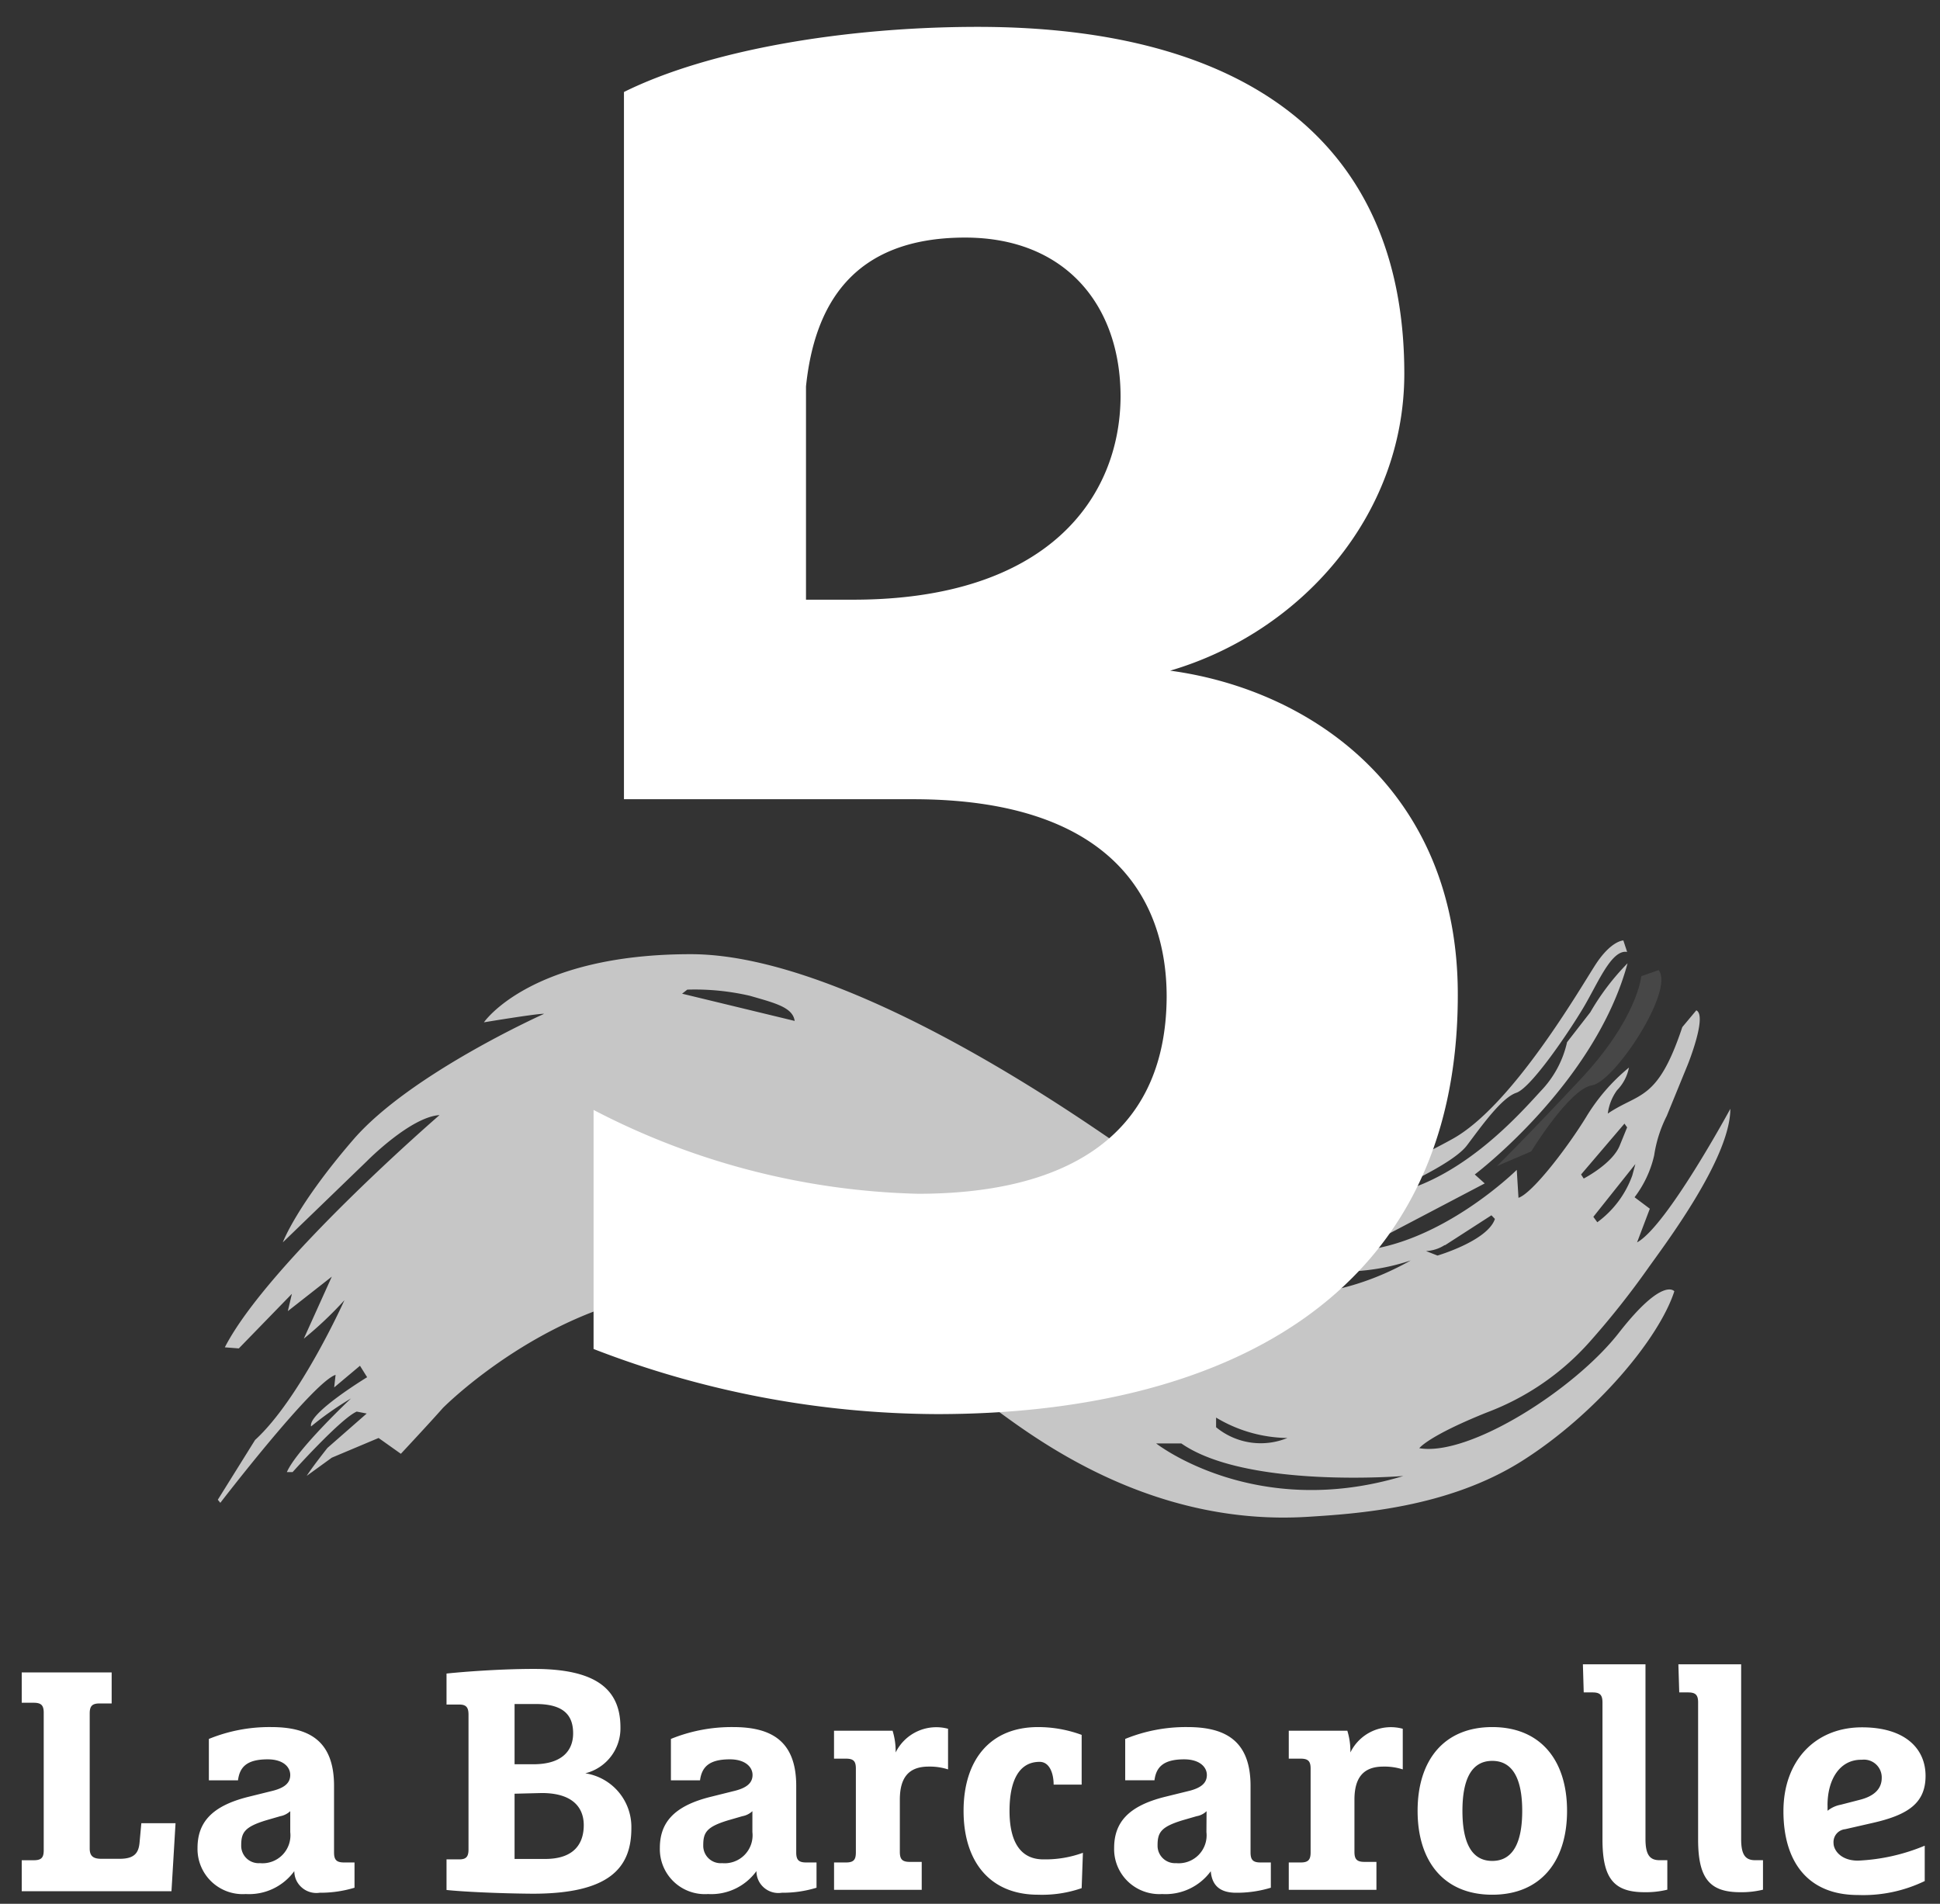
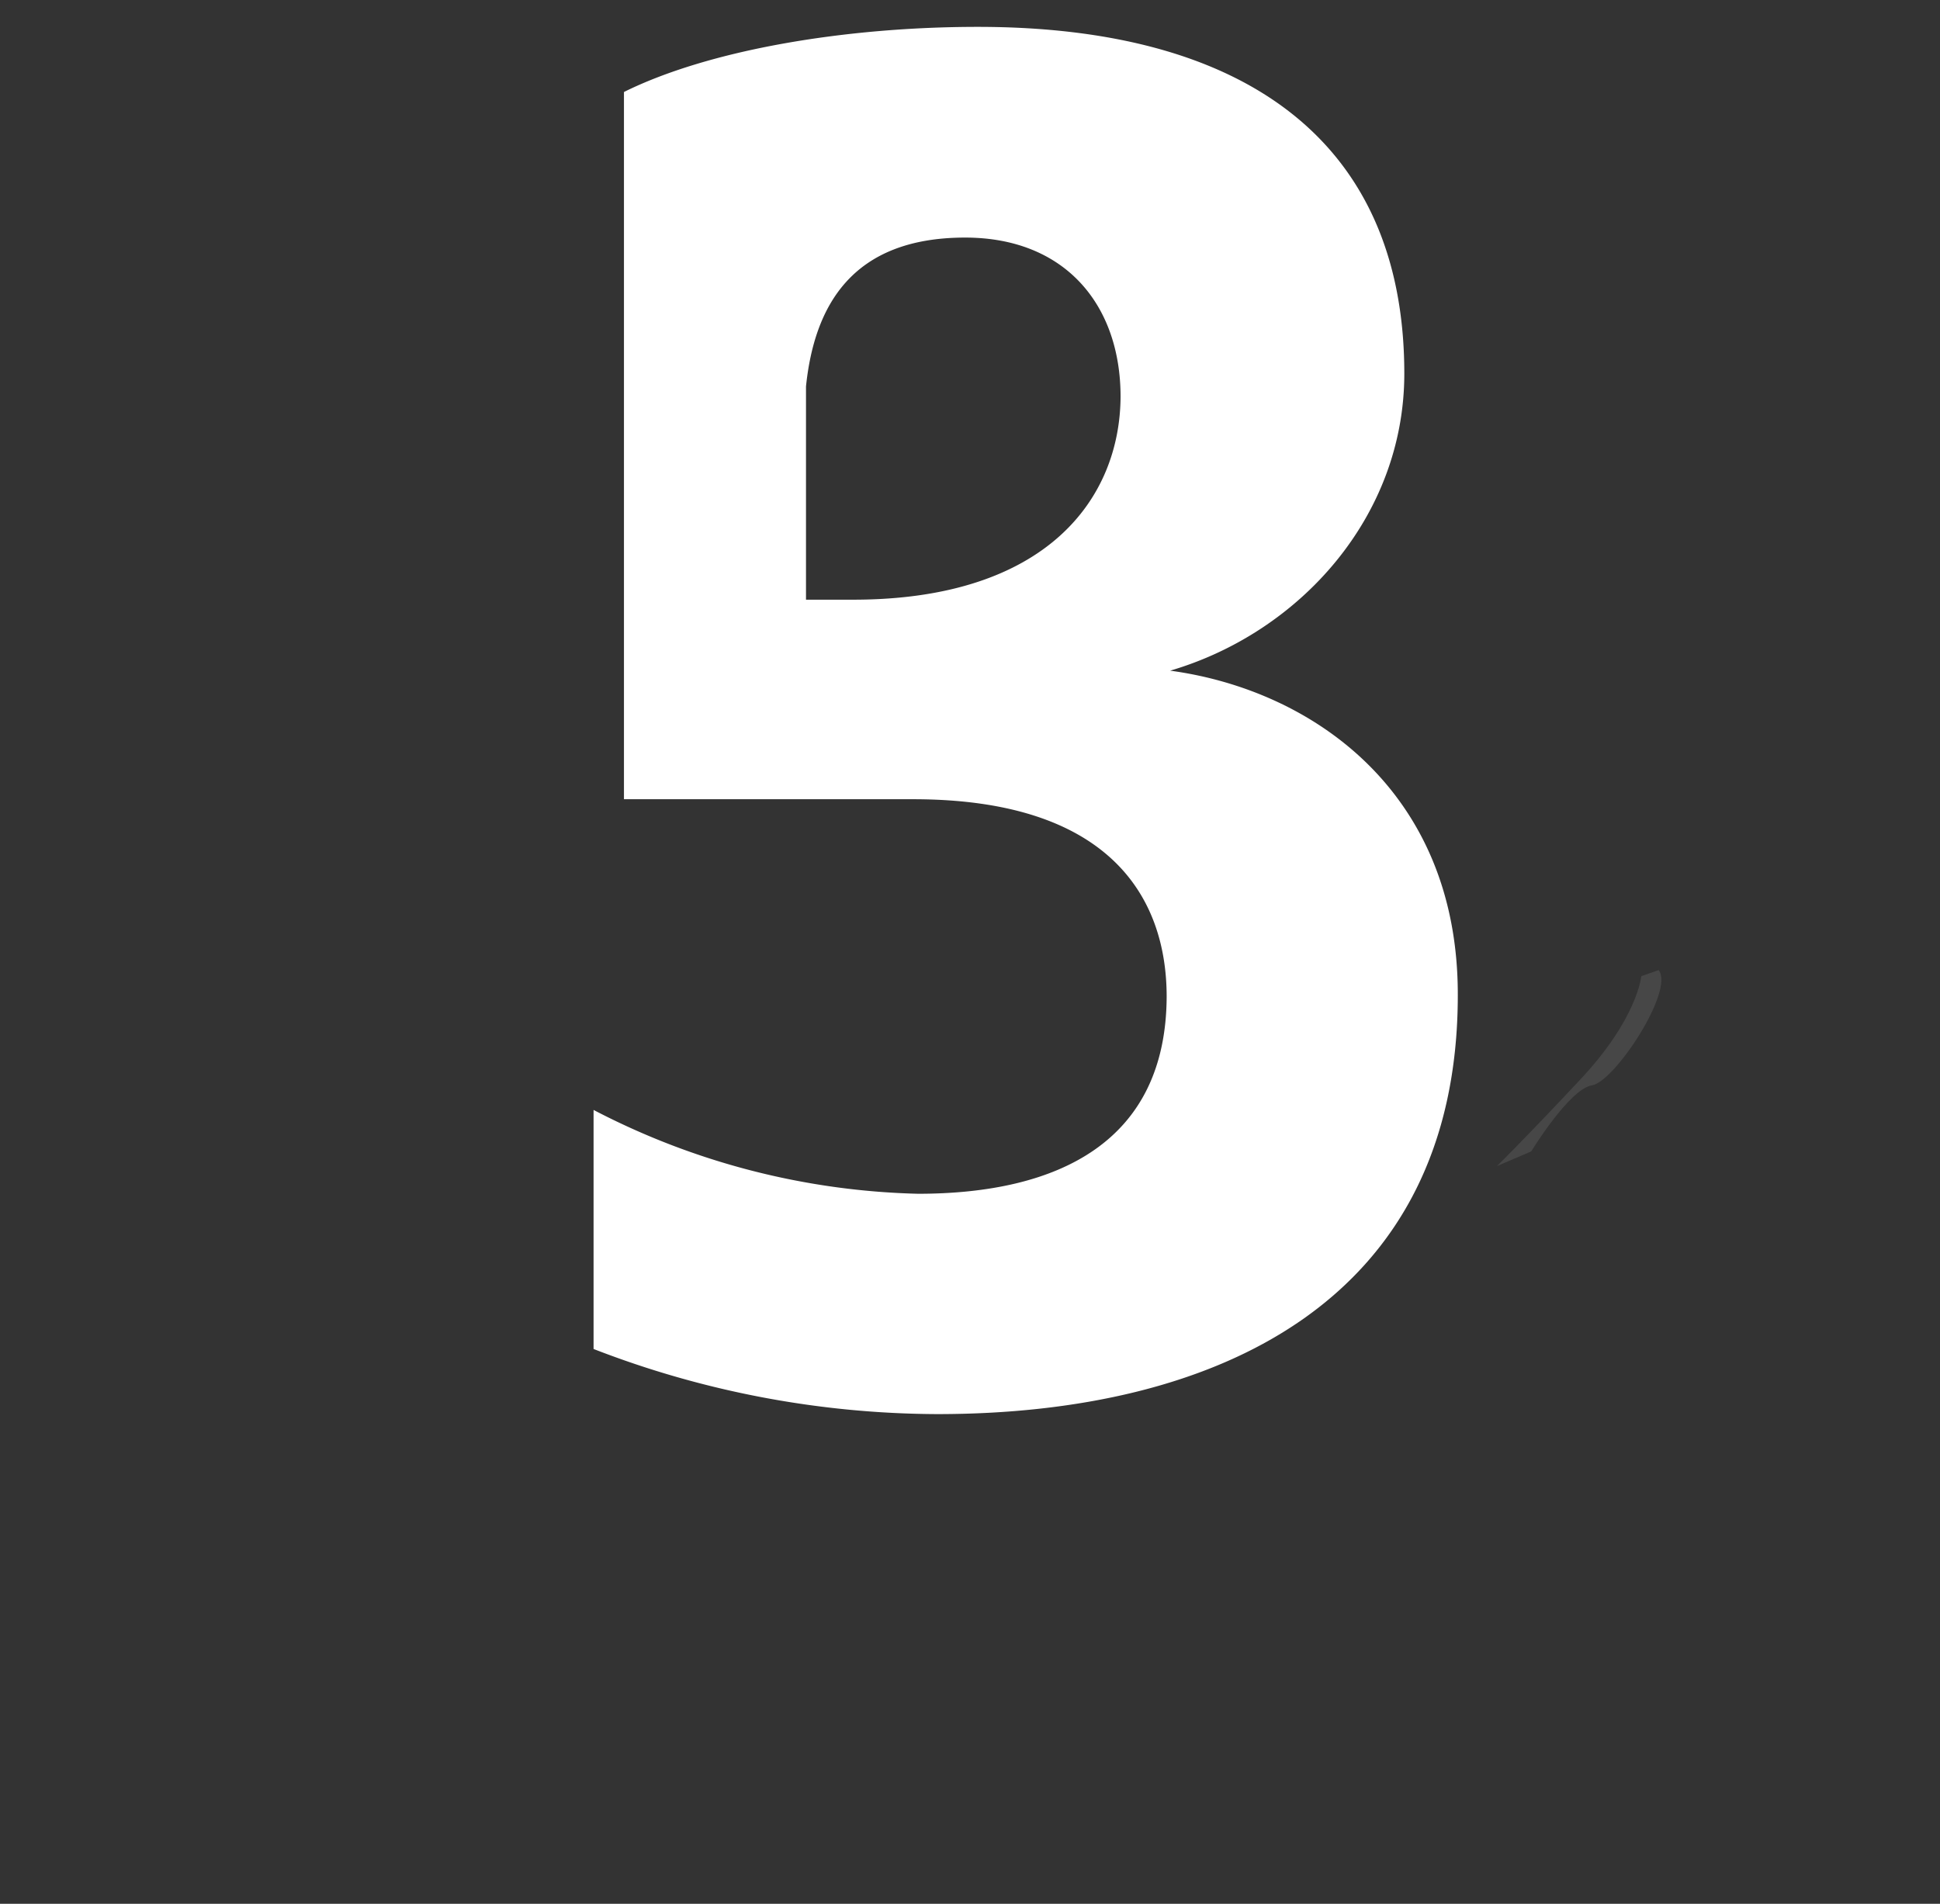
<svg xmlns="http://www.w3.org/2000/svg" width="54" height="53" fill="none">
  <rect width="100%" height="100%" fill="#333333" stroke="none" />
  <g fill="#fff" clip-path="url(#a)">
-     <path d="M.605 51.788h.332c.21 0 .28-.067.28-.277v-3.827c0-.21-.07-.28-.28-.28H.605v-.844h2.503v.863h-.331c-.21 0-.28.07-.28.28v3.758c0 .21.097.287.323.287h.514c.417 0 .523-.174.55-.443l.05-.548h.952l-.113 1.894H.605v-.864ZM5.814 48.411a4.453 4.453 0 0 1 1.734-.33c1.065 0 1.75.388 1.75 1.637v1.852c0 .21.07.28.281.28h.289v.703a3.263 3.263 0 0 1-.97.14.618.618 0 0 1-.65-.347.61.61 0 0 1-.056-.255 1.557 1.557 0 0 1-1.35.638 1.257 1.257 0 0 1-1.344-1.28c0-.688.366-1.167 1.423-1.428l.686-.17c.308-.082.472-.21.472-.436s-.2-.436-.628-.436c-.585 0-.78.218-.826.584h-.811V48.41Zm2.265 2.011a.558.558 0 0 1-.277.14l-.39.113c-.6.183-.698.338-.698.696a.484.484 0 0 0 .519.498.777.777 0 0 0 .846-.863v-.584ZM12.429 52.616v-.852h.358c.191 0 .254-.078.254-.276v-3.754c0-.198-.063-.28-.254-.28h-.358v-.863c.471-.05 1.493-.129 2.436-.129 1.692 0 2.405.541 2.405 1.626a1.29 1.29 0 0 1-.978 1.28 1.512 1.512 0 0 1 1.282 1.532c0 1.113-.627 1.82-2.748 1.82-.924-.007-1.933-.054-2.397-.104Zm1.894-3.5h.523c.81 0 1.107-.39 1.107-.86 0-.471-.226-.817-1.037-.817h-.593v1.676Zm0 .82v1.816h.854c.838 0 1.072-.463 1.072-.941 0-.478-.296-.894-1.17-.894l-.756.019ZM18.674 48.411a4.485 4.485 0 0 1 1.735-.33c1.064 0 1.754.388 1.754 1.637v1.852c0 .21.07.28.277.28h.288v.703c-.313.096-.639.143-.966.14a.613.613 0 0 1-.651-.346.606.606 0 0 1-.055-.257 1.554 1.554 0 0 1-1.349.639 1.253 1.253 0 0 1-1.34-1.28c0-.688.366-1.167 1.418-1.427l.69-.172c.304-.081.472-.21.472-.436 0-.225-.207-.435-.632-.435-.584 0-.78.218-.83.584h-.81V48.41Zm2.269 2.011a.553.553 0 0 1-.28.14l-.39.113c-.605.183-.698.338-.698.696a.484.484 0 0 0 .522.498.778.778 0 0 0 .846-.864v-.583ZM23.215 51.85h.332c.21 0 .276-.07.276-.28v-2.334c0-.206-.066-.276-.276-.276h-.332v-.778h1.63c.06.196.09.401.085.606a1.262 1.262 0 0 1 1.459-.66v1.131a1.67 1.67 0 0 0-.542-.078c-.573 0-.8.33-.8.922v1.451c0 .21.07.28.277.28h.332v.778h-2.44v-.763ZM30.108 52.565c-.39.135-.8.197-1.213.183-1.345 0-2.074-.926-2.074-2.334s.73-2.333 2.074-2.333c.414 0 .824.074 1.213.217v1.385h-.78c0-.296-.105-.634-.39-.634-.577 0-.838.53-.838 1.365 0 .837.288 1.35.943 1.35a3.05 3.05 0 0 0 1.1-.183l-.035.984ZM31.32 48.411a4.468 4.468 0 0 1 1.735-.33c1.064 0 1.754.388 1.754 1.637v1.852c0 .21.07.28.277.28h.288v.703c-.313.095-.64.143-.967.14-.471 0-.674-.225-.705-.599a1.562 1.562 0 0 1-1.353.635 1.264 1.264 0 0 1-.95-.346 1.249 1.249 0 0 1-.387-.934c0-.688.366-1.167 1.423-1.428l.69-.17c.304-.082.468-.21.468-.436s-.207-.436-.632-.436c-.58 0-.78.218-.826.583h-.815v-1.15Zm2.265 2.011a.52.52 0 0 1-.277.14l-.39.113c-.6.183-.697.338-.697.696a.485.485 0 0 0 .514.498.777.777 0 0 0 .846-.863l.004-.584ZM35.873 51.85h.331c.207 0 .277-.07.277-.28v-2.334c0-.206-.07-.276-.277-.276h-.331v-.778h1.63c.06.196.089.401.085.606a1.254 1.254 0 0 1 1.458-.66v1.131a1.67 1.67 0 0 0-.542-.078c-.573 0-.803.33-.803.922v1.451c0 .21.07.28.281.28h.331v.778h-2.44v-.763ZM41.537 52.748c-1.345 0-2.078-.926-2.078-2.334s.733-2.333 2.078-2.333c1.345 0 2.082.925 2.082 2.333 0 1.408-.737 2.334-2.082 2.334Zm0-3.726c-.612 0-.83.576-.83 1.392 0 .817.218 1.393.83 1.393s.834-.576.834-1.393c0-.816-.222-1.392-.834-1.392ZM44.06 46.334h1.742v4.862c0 .435.117.591.39.591h.218v.821c-.208.05-.421.074-.635.07-.858 0-1.17-.389-1.17-1.47v-3.812c0-.21-.07-.28-.276-.28h-.246l-.023-.782ZM46.718 46.334h1.747v4.862c0 .435.113.591.39.591h.218v.821c-.208.05-.422.074-.636.07-.853 0-1.17-.389-1.17-1.47v-3.812c0-.21-.07-.28-.28-.28h-.245l-.024-.782ZM51.36 50.924a.36.36 0 0 0-.323.39c0 .182.191.485.678.485a5.43 5.43 0 0 0 1.86-.416v.984a3.936 3.936 0 0 1-1.86.389c-1.395 0-2.073-.926-2.073-2.334s.888-2.334 2.186-2.334c1.213 0 1.77.603 1.77 1.35 0 .747-.468 1.081-1.454 1.307l-.783.179Zm-.49-.661v.148a.825.825 0 0 1 .366-.168l.542-.14c.39-.101.6-.303.6-.607a.495.495 0 0 0-.557-.505c-.6-.012-.952.536-.952 1.267v.005Z" />
    <path fill-opacity=".1" d="M43.974 30.068c-1.61 1.719-2.308 2.396-2.308 2.396l.955-.409s1.064-1.742 1.692-1.84c.627-.097 2.308-2.644 1.855-3.208l-.483.17s-.105 1.187-1.711 2.89Z" />
-     <path fill-opacity=".72" d="M45.065 37.1c-1.224 1.575-4.163 3.454-5.559 3.217 0 0 .238-.335 1.883-.996a7.22 7.22 0 0 0 2.842-1.945 23.465 23.465 0 0 0 1.637-2.061c.448-.634 2.296-3.061 2.296-4.446 0 0-1.77 3.271-2.596 3.718l.355-.937-.425-.319c.263-.345.45-.743.546-1.167.057-.382.175-.752.35-1.097l.585-1.43s.55-1.362.238-1.51l-.39.467c-.69 2.077-1.197 1.812-2.074 2.407.03-.234.118-.458.258-.65.169-.173.284-.392.331-.63-.47.385-.87.847-1.185 1.366-.503.825-1.49 2.124-1.89 2.26l-.048-.778s-2.128 2.108-4.479 2.26l3.587-1.883-.277-.249s3.349-2.524 4.253-5.88c-.402.409-.75.867-1.037 1.364l-.647.833c-.115.514-.37.986-.737 1.365-.631.692-2.101 2.334-3.98 2.82l-.144-.062s1.668-.712 2.074-1.249c.405-.537.962-1.326 1.376-1.466.413-.14 1.458-1.684 1.863-2.365.406-.68.78-1.63 1.22-1.556l-.105-.319s-.34 0-.78.68c-.44.682-2.315 3.925-3.972 4.843-1.657.918-2.171.899-2.171.899l-.078-.3a2.12 2.12 0 0 1-1.17.39c-.822.07-2.498.303-2.498.303l.39.276a2.422 2.422 0 0 1-1.794-.202c-.39-.195-1.17-.693-2.05-1.257-.706-.459-7.368-5.25-11.835-5.25-4.468 0-5.758 1.897-5.758 1.897s1.489-.248 1.676-.237c0 0-3.723 1.665-5.31 3.5-1.586 1.837-1.964 2.863-1.964 2.863l2.339-2.26s1.212-1.232 2.023-1.283c0 0-4.775 4.127-5.976 6.465l.39.03 1.477-1.52-.113.482 1.224-.96-.78 1.727c.404-.328.781-.686 1.131-1.07 0 0-1.232 2.746-2.487 3.89l-1.037 1.664.07.086s2.58-3.36 3.208-3.563l-.039.35.718-.603.199.319s-1.657 1.007-1.56 1.37c.35-.288.722-.548 1.111-.779 0 0-1.508 1.416-1.785 2.05h.16s1.34-1.494 1.785-1.684l.277.054-1.092.957s-.409.514-.577.778l.698-.506 1.302-.548.62.44s.815-.872 1.17-1.276c0 0 2.997-3.034 6.83-3.28 3.831-.244 7.219 2.334 8.455 3.245 1.235.91 4.436 3.34 8.798 3.065 1.38-.086 3.898-.253 5.957-1.556 2.058-1.303 3.812-3.407 4.237-4.722 0 0-.312-.42-1.54 1.151Zm.37-4.376a2.773 2.773 0 0 1-.974 1.303l-.11-.151 1.17-1.47-.086.318Zm-.218-1.443.074.105-.206.506c-.203.506-1.002.918-1.002.918l-.074-.113 1.208-1.416Zm-4.993 3.384 1.29-.832.097.101c-.202.61-1.598 1.02-1.598 1.02l-.32-.125c.183-.009.36-.065.515-.164h.016Zm-21.238-7.001.144-.113a6.79 6.79 0 0 1 1.742.171c.702.203 1.193.32 1.248.7l-3.134-.758Zm18.84 6.356a2.776 2.776 0 0 1-2.199.389l2.2-.39Zm-.932-.428s-.584.478-2.042.128l2.042-.128Zm-2.51.07-.047.23c-1.43-.024-1.766-.72-1.766-.72.554.312 1.177.48 1.813.49Zm-2.464-.451c.2.275.43.527.686.75h-.253l1.17.693a3.792 3.792 0 0 1-2.305-1.066 1 1 0 0 1 .698.23h.191a5.245 5.245 0 0 0-1.376-1.167s.97.217 1.19.56Zm.261 6.974h.702c1.817 1.264 6.179.906 6.179.906-4.128 1.252-6.88-.906-6.88-.906Zm1.669-.448v-.272a3.948 3.948 0 0 0 1.984.568 1.954 1.954 0 0 1-1.98-.296h-.004Zm.733-3.827c-1.42-.249-3.54-1.65-4.152-2.042-.612-.393-.682-.156-.682-.156l.452.327-.28.078a1.994 1.994 0 0 1-.811-.727l.343-.51a8.518 8.518 0 0 0 4.093 2.096l.269-.038s.144.447 1.368.326c1.224-.12 1.388.094 2.23.136a5.967 5.967 0 0 0 1.855-.31c-2.608 1.47-4.681.82-4.681.82h-.004Z" />
    <path d="M32.571 18.671c3.63-1.066 6.518-4.31 6.518-8.269 0-6.507-4.49-9.654-11.87-9.654-3.688 0-7.481.638-9.851 1.813V22.25h8.05c5.457 0 7.056 2.722 7.056 5.496-.016 4.045-3.021 5.488-6.92 5.488a20.592 20.592 0 0 1-9.032-2.334v6.655a26.684 26.684 0 0 0 9.566 1.813c7.754 0 14.49-3.112 14.49-11.669.008-5.667-4.058-8.495-8.007-9.028Zm-8.826-1.976h-1.31v-5.939c.23-2.21 1.256-4.142 4.43-4.142 2.775 0 4.326 1.867 4.326 4.43-.015 2.828-2.046 5.651-7.446 5.651Z" />
  </g>
  <defs>
    <clipPath id="a">
      <path fill="#fff" d="M.602.748h53v52h-53z" />
    </clipPath>
  </defs>
</svg>